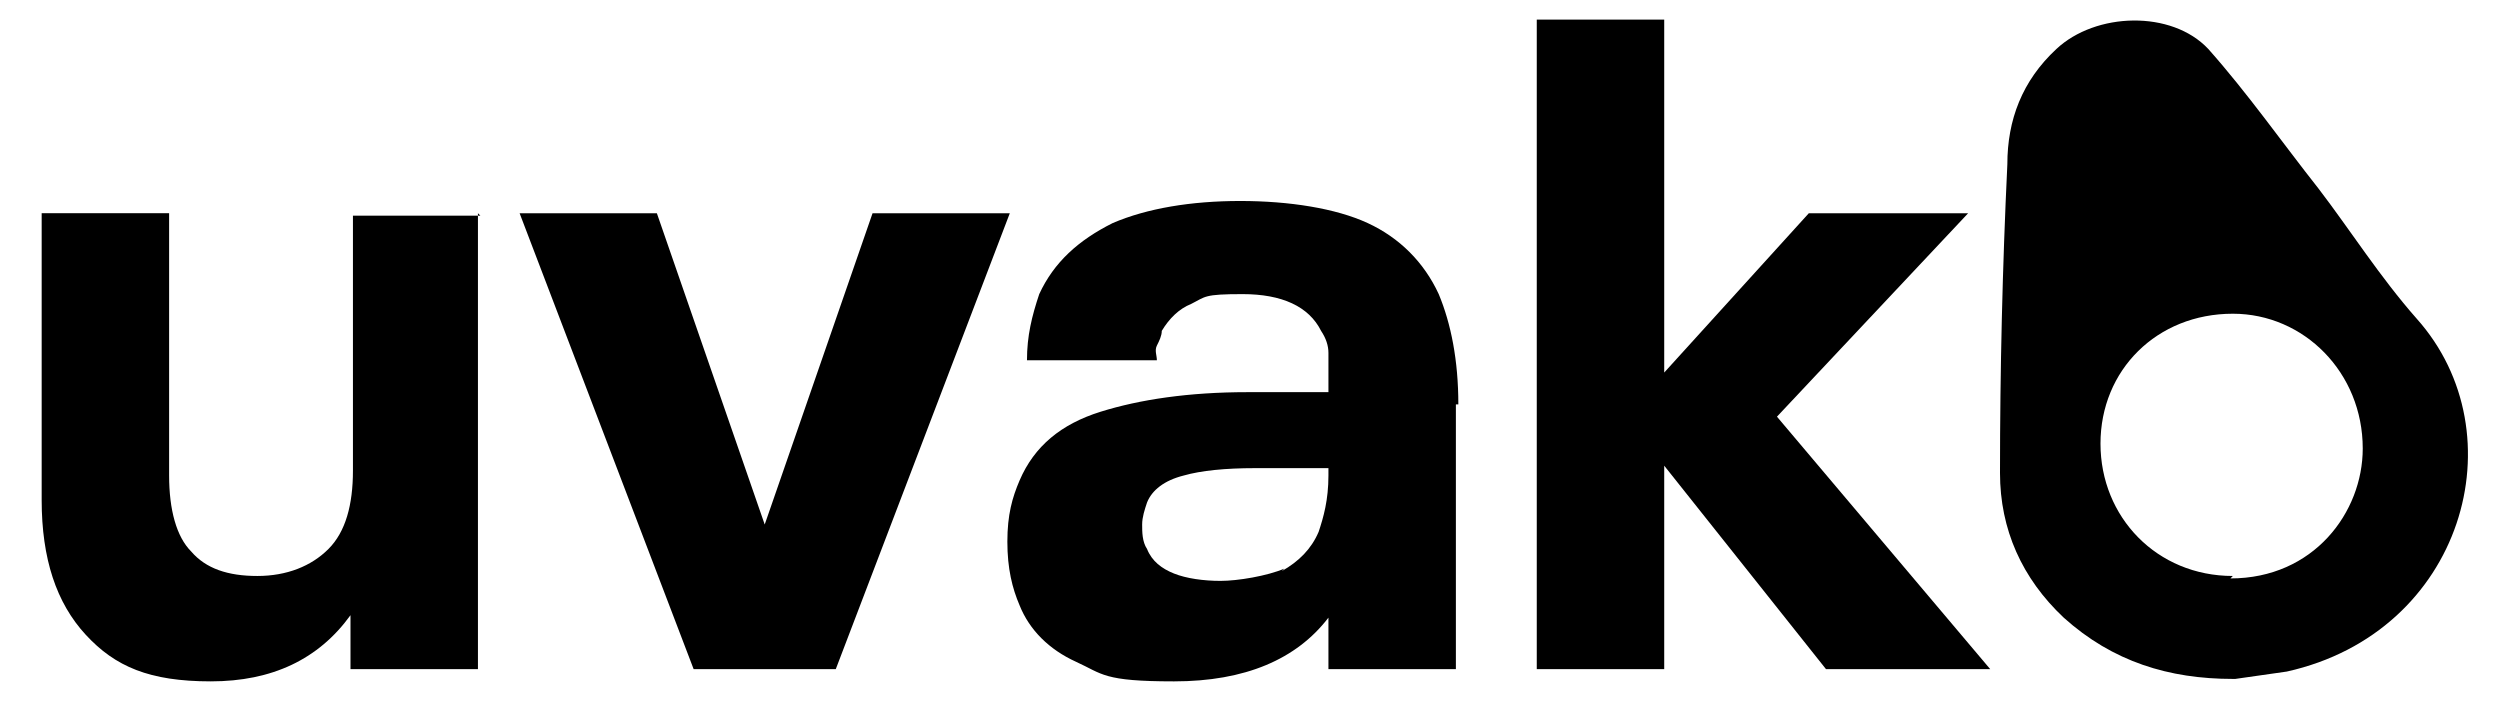
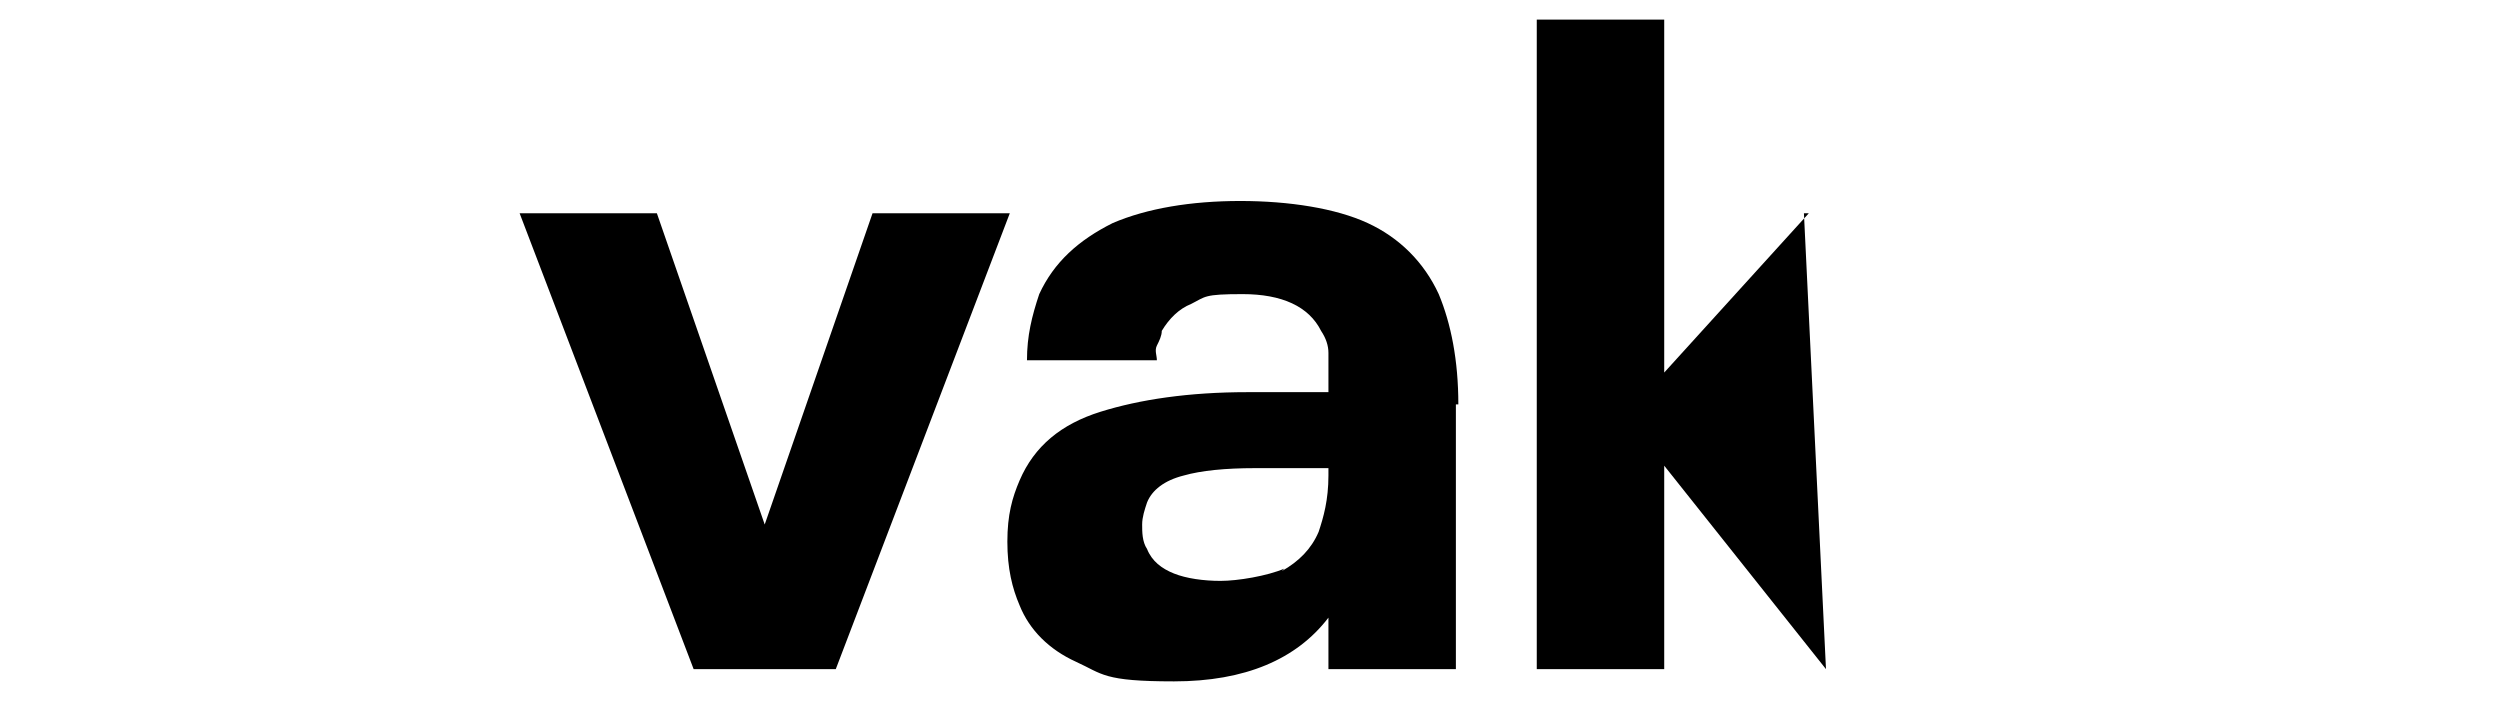
<svg xmlns="http://www.w3.org/2000/svg" version="1.1" viewBox="0 0 102 29">
  <g>
    <g id="katman_1">
      <g>
-         <path d="M19.5,8.7v18.6h-5.2v-2.2c-1.3,1.8-3.2,2.7-5.7,2.7s-3.9-.6-5.1-1.9-1.8-3.1-1.8-5.5v-11.7h5.2v10.7c0,1.4.3,2.5.9,3.1.6.7,1.5,1,2.7,1s2.2-.4,2.9-1.1c.7-.7,1-1.8,1-3.2v-10.4h5.2Z" />
        <path d="M21.2,8.7h5.6l4.4,12.7,4.4-12.7h5.6l-7.1,18.6h-5.8l-7.1-18.6Z" />
        <path d="M59.4,16.5v10.8h-5.2v-2.1c-1.3,1.7-3.4,2.6-6.3,2.6s-2.9-.3-4-.8c-1.1-.5-1.9-1.3-2.3-2.3-.3-.7-.5-1.5-.5-2.6s.2-1.8.5-2.5c.6-1.4,1.7-2.3,3.3-2.8,1.6-.5,3.6-.8,6-.8h3.3v-.4c0-.5,0-.9,0-1.2,0-.3-.1-.6-.3-.9-.5-1-1.6-1.5-3.2-1.5s-1.5.1-2.1.4c-.5.2-.9.6-1.2,1.1,0,.2-.1.4-.2.6s0,.4,0,.6h-5.3c0-1,.2-1.8.5-2.7.6-1.3,1.6-2.2,3-2.9,1.4-.6,3.2-.9,5.2-.9s3.9.3,5.2.9c1.3.6,2.3,1.6,2.9,2.9.5,1.2.8,2.7.8,4.5ZM52.3,23.3c.7-.4,1.2-.9,1.5-1.6.2-.6.4-1.3.4-2.3v-.3h-3c-1.2,0-2.2.1-2.9.3-.8.2-1.3.6-1.5,1.1-.1.3-.2.6-.2.9s0,.7.2,1c.2.5.6.8,1.1,1,.5.2,1.2.3,1.9.3s1.9-.2,2.6-.5Z" />
-         <path d="M74.5,27.3l-6.6-8.3v8.3h-5.2V.8h5.2v14.4l5.9-6.5h6.5l-7.8,8.3,8.7,10.3h-6.7Z" />
+         <path d="M74.5,27.3l-6.6-8.3v8.3h-5.2V.8h5.2v14.4l5.9-6.5h6.5h-6.7Z" />
      </g>
-       <path d="M91.1,27.7c-2.6,0-4.9-.7-6.9-2.5-1.7-1.6-2.6-3.6-2.6-5.9,0-4.2.1-8.4.3-12.6,0-1.8.6-3.4,2-4.7,1.6-1.5,4.7-1.6,6.2,0,1.6,1.8,3,3.8,4.5,5.7,1.3,1.7,2.5,3.6,4,5.3,4.2,4.7,1.9,12.8-5.3,14.4-.7.1-1.4.2-2.1.3ZM91,23.6c3.4,0,5.4-2.7,5.4-5.3,0-3.1-2.4-5.5-5.3-5.5-3.1,0-5.4,2.3-5.4,5.3,0,3,2.3,5.4,5.4,5.4Z" />
    </g>
  </g>
</svg>